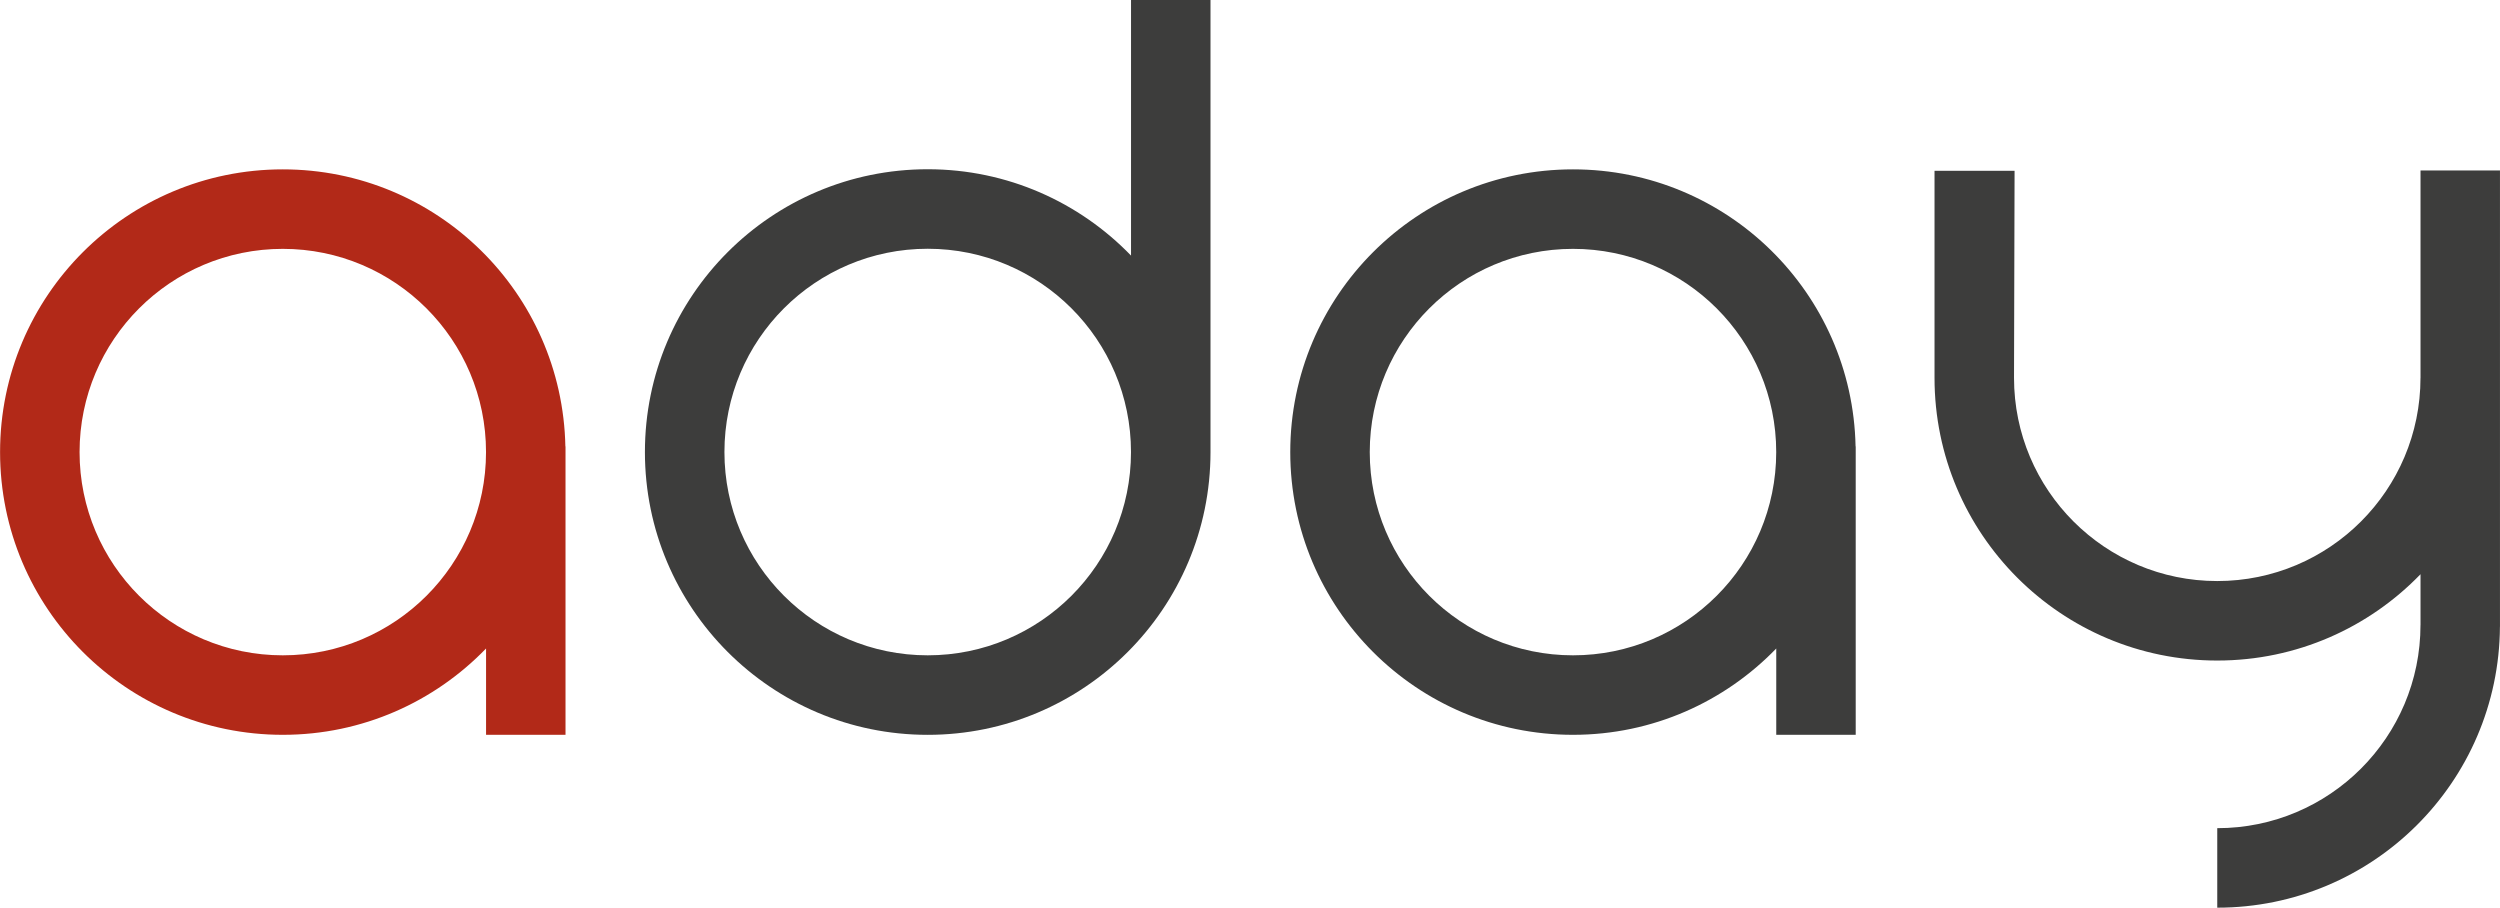
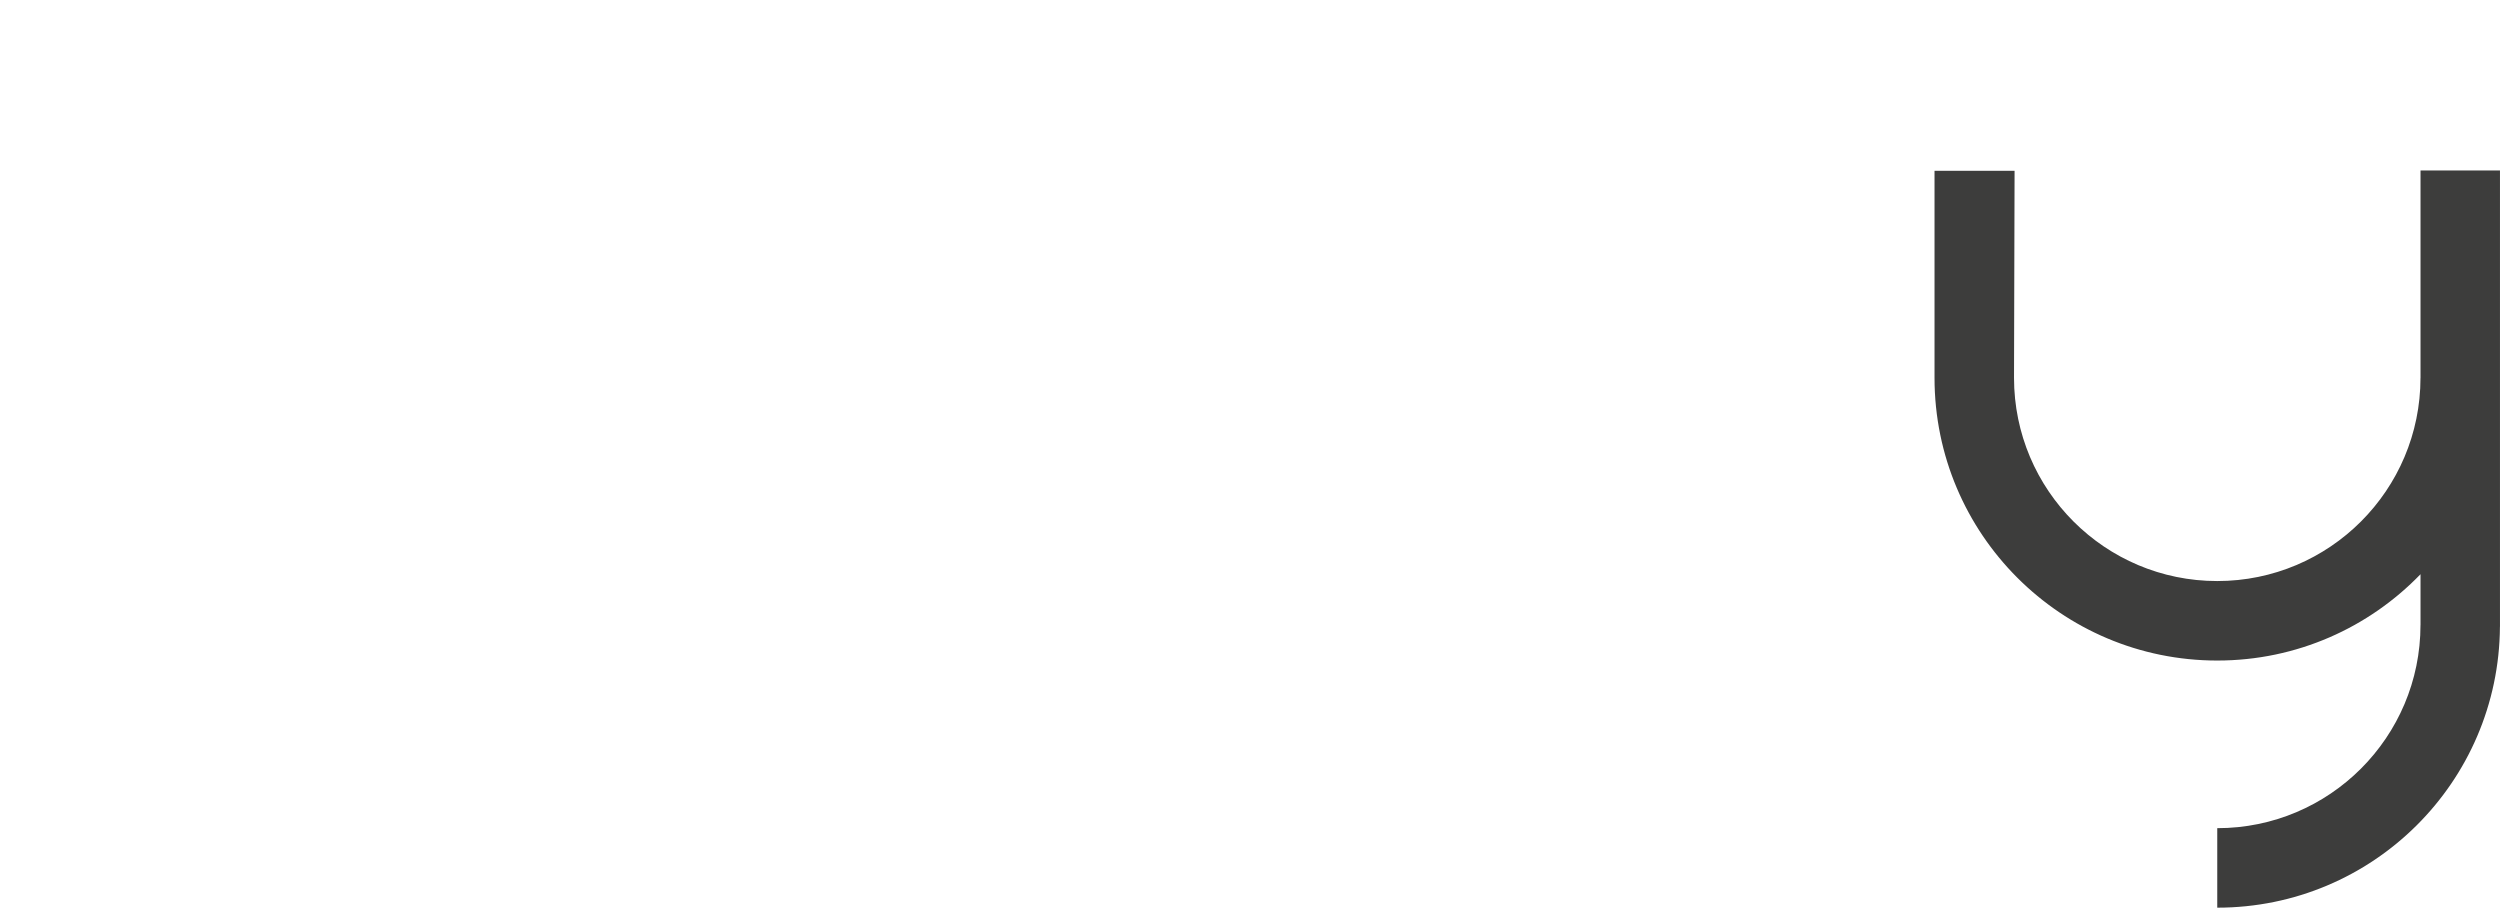
<svg xmlns="http://www.w3.org/2000/svg" version="1.1" id="svg964" xml:space="preserve" width="612.541" height="222.44" viewBox="0 0 612.541 222.44">
  <defs id="defs968">
    <clipPath clipPathUnits="userSpaceOnUse" id="clipPath980">
      <path d="M 0,595.276 H 841.89 V 0 H 0 Z" id="path978" />
    </clipPath>
  </defs>
  <g transform="matrix(1.333,0,0,-1.333,69.289,160.564)" id="g982">
-     <path id="path984" style="fill:#b22918;fill-opacity:1;fill-rule:nonzero;stroke:none" d="m 0,0 c -20.631,0 -37.355,16.725 -37.355,37.355 0,20.631 16.724,37.356 37.355,37.356 20.631,0 37.355,-16.725 37.355,-37.356 C 37.355,16.725 20.631,0 0,0 M 51.941,38.398 C 51.383,66.616 28.351,89.323 0,89.323 c -28.701,0 -51.967,-23.267 -51.967,-51.968 0,-28.7 23.266,-51.967 51.967,-51.967 14.671,0 27.913,6.09 37.362,15.867 v -15.867 h 14.605 v 53.01 z" />
-   </g>
+     </g>
  <g transform="matrix(1.333,0,0,-1.333,385.408,160.564)" id="g986">
-     <path id="path988" style="fill:#3d3d3c;fill-opacity:1;fill-rule:nonzero;stroke:none" d="m 0,0 c -20.631,0 -37.356,16.725 -37.356,37.355 0,20.631 16.725,37.356 37.356,37.356 20.631,0 37.355,-16.725 37.355,-37.356 C 37.355,16.725 20.631,0 0,0 m 0,89.323 c -28.701,0 -51.967,-23.267 -51.967,-51.968 0,-28.7 23.266,-51.967 51.967,-51.967 14.671,0 27.913,6.09 37.362,15.867 v -15.867 h 14.605 v 53.01 H 51.941 C 51.383,66.616 28.351,89.323 0,89.323" />
-   </g>
-   <path d="m 227.304,160.564 c -27.508,0 -49.807,-22.3 -49.807,-49.807 0,-27.508 22.299,-49.808 49.807,-49.808 27.508,0 49.807,22.3 49.807,49.808 0,27.507 -22.299,49.807 -49.807,49.807 m 49.816,-97.941 c -12.599,-13.036 -30.255,-21.156 -49.816,-21.156 -38.268,0 -69.289,31.023 -69.289,69.291 0,38.267 31.021,69.289 69.289,69.289 38.268,0 69.289,-31.021 69.289,-69.289 V 4.0141e-6 H 277.12 Z" style="fill:#3d3d3c;fill-opacity:1;fill-rule:nonzero;stroke:none;stroke-width:1.333" id="path992" />
+     </g>
  <g transform="matrix(1.333,0,0,-1.333,593.067,41.761)" id="g994">
    <path id="path996" style="fill:#3d3d3c;fill-opacity:1;fill-rule:nonzero;stroke:none" d="m 0,0 v -38.118 h -0.006 c 0,-20.631 -16.725,-37.355 -37.356,-37.355 -20.631,0 -37.356,16.724 -37.356,37.355 l 0.102,38.048 H -89.33 v -38.048 c 0,-28.7 23.267,-51.967 51.968,-51.967 14.671,0 27.913,6.089 37.362,15.867 v -9.324 h -0.006 c 0,-20.63 -16.725,-37.355 -37.356,-37.355 v -14.612 c 28.593,0 51.786,23.094 51.959,51.647 h 0.008 V 0 Z" />
  </g>
</svg>